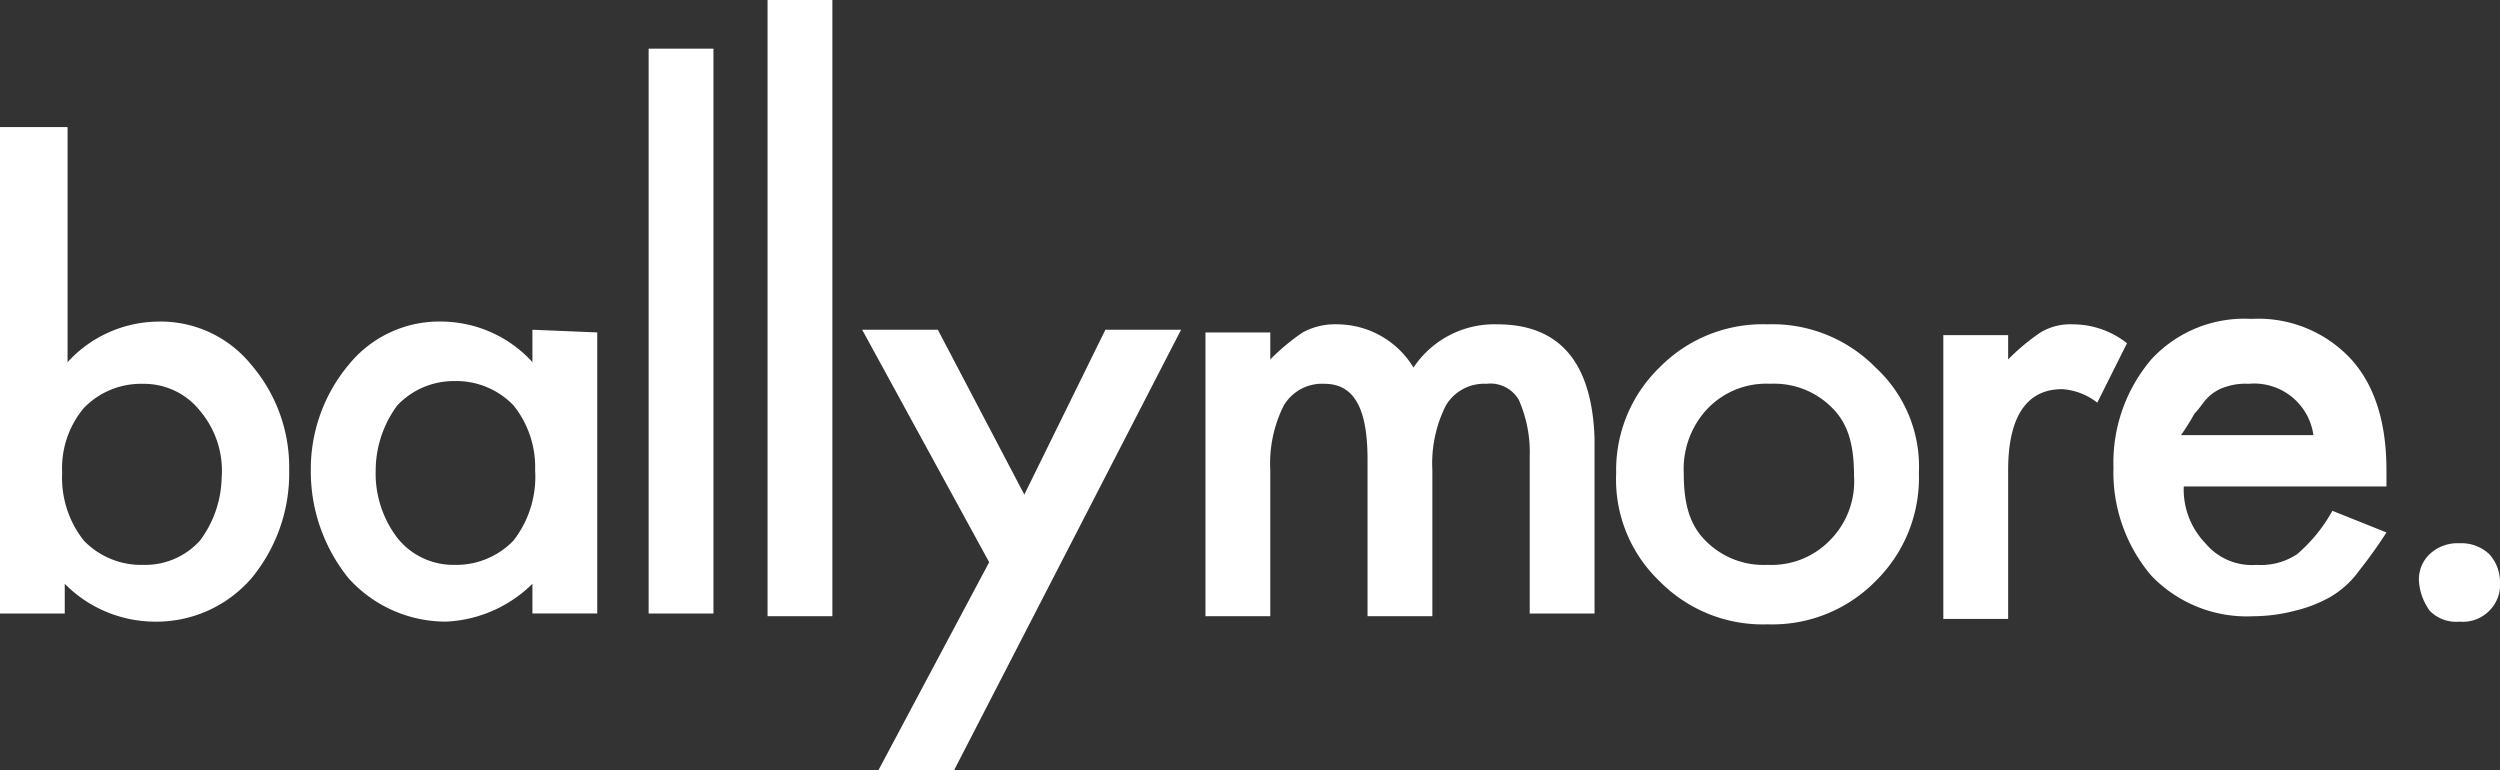
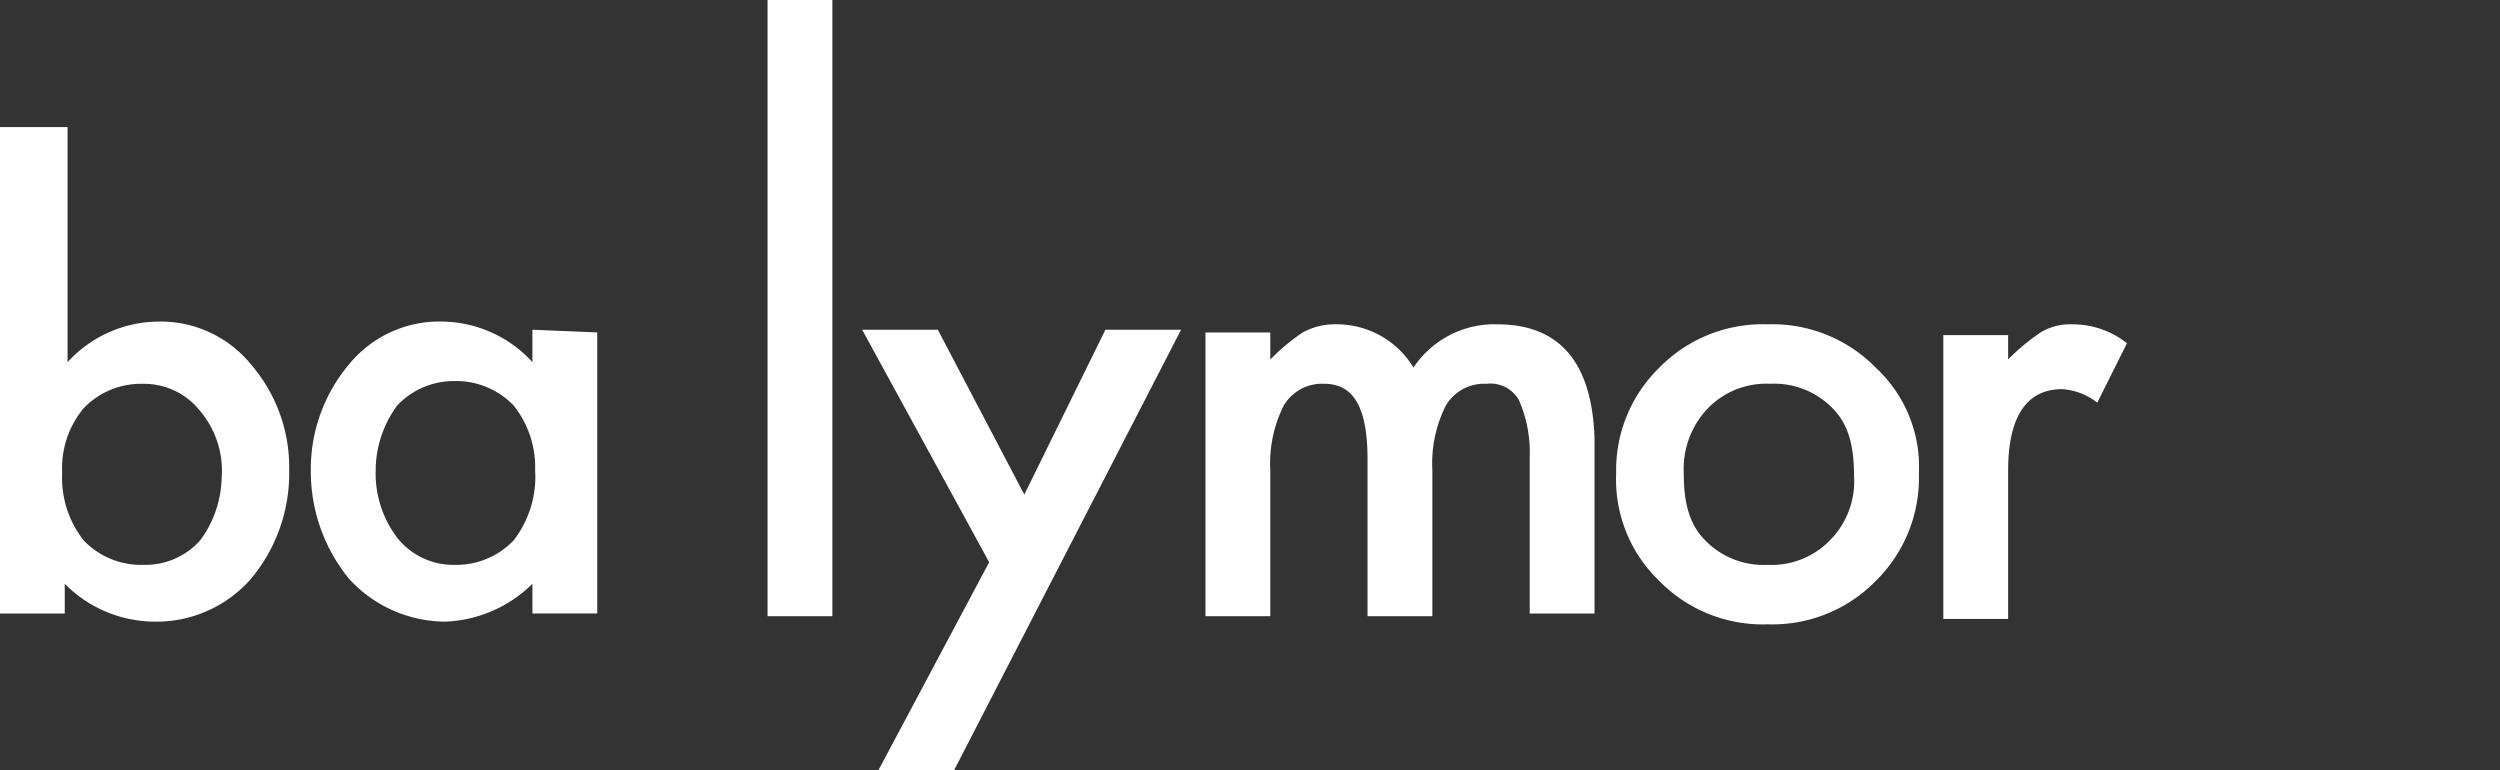
<svg xmlns="http://www.w3.org/2000/svg" width="177.424" height="54.666" viewBox="0 0 177.424 54.666">
  <rect x="0" y="0" width="177.424" height="54.666" fill="#333333" stroke="none" />
  <g id="Group_503" data-name="Group 503" transform="translate(0 0)">
    <g id="Group_299" data-name="Group 299" transform="translate(22.058 22.825)">
      <path id="Path_545" data-name="Path 545" d="M-.626-.676a5.639,5.639,0,0,1-4.22,1.726A5.069,5.069,0,0,1-8.874-.868a7.549,7.549,0,0,1-1.534-4.8,7.8,7.8,0,0,1,1.534-4.6,5.52,5.52,0,0,1,4.028-1.726,5.639,5.639,0,0,1,4.22,1.726,7,7,0,0,1,1.534,4.6A7.381,7.381,0,0,1-.626-.676M.716-15.637v2.3a8.8,8.8,0,0,0-6.329-2.878,8.273,8.273,0,0,0-6.714,3.069,11.529,11.529,0,0,0-2.685,7.48,12.051,12.051,0,0,0,2.685,7.672A9.286,9.286,0,0,0-5.422,5.078,9.3,9.3,0,0,0,.716,2.392V4.5h4.6V-15.445Z" transform="translate(15.012 16.213)" fill="#fff" />
    </g>
-     <path id="Path_547" data-name="Path 547" d="M60.763-267.676h4.6v40.088h-4.6Z" transform="translate(-14.73 271.129)" fill="#fff" />
    <path id="Path_548" data-name="Path 548" d="M69.57-271.279h4.6v43.732h-4.6Z" transform="translate(-15.097 271.279)" fill="#fff" />
    <g id="Group_301" data-name="Group 301" transform="translate(0 9.016)">
      <path id="Path_549" data-name="Path 549" d="M-.618-1.278A5.223,5.223,0,0,1-4.646.448a5.639,5.639,0,0,1-4.22-1.726,7.176,7.176,0,0,1-1.534-4.8,6.644,6.644,0,0,1,1.534-4.6A5.639,5.639,0,0,1-4.646-12.4,5.069,5.069,0,0,1-.618-10.485a6.585,6.585,0,0,1,1.534,4.8A7.682,7.682,0,0,1-.618-1.278M3.026-13.745a8.27,8.27,0,0,0-6.714-3.069,8.8,8.8,0,0,0-6.329,2.878V-30.624h-4.8V3.9h4.6V1.791A9.024,9.024,0,0,0-3.879,4.477,8.916,8.916,0,0,0,3.026,1.408,11.675,11.675,0,0,0,5.711-6.264a11.16,11.16,0,0,0-2.685-7.48" transform="translate(14.812 30.624)" fill="#fff" />
    </g>
    <g id="Group_302" data-name="Group 302" transform="translate(137.909 23.018)">
      <path id="Path_550" data-name="Path 550" d="M-.4,0A4.094,4.094,0,0,0-2.7.575,14.915,14.915,0,0,0-5,2.493V.768h-4.6V20.907H-5V10.358C-5,6.521-3.662,4.6-1.168,4.6a4.51,4.51,0,0,1,2.493.959l2.11-4.22A6.231,6.231,0,0,0-.4,0" transform="translate(9.608 0)" fill="#fff" />
    </g>
    <g id="Group_303" data-name="Group 303" transform="translate(149.993 22.633)">
-       <path id="Path_551" data-name="Path 551" d="M-.251-.292C.133-.676.325-1.06.709-1.443a3.1,3.1,0,0,1,1.343-.768A4.225,4.225,0,0,1,3.585-2.4a4.243,4.243,0,0,1,4.6,3.644h-9.4A17.482,17.482,0,0,0-.251-.292M9.532,6.613A11.2,11.2,0,0,1,7.038,9.682a4.619,4.619,0,0,1-2.877.768A4.3,4.3,0,0,1,.517,8.915,5.5,5.5,0,0,1-1.018,4.886H13.368V3.735c0-3.26-.767-5.946-2.493-7.864a8.972,8.972,0,0,0-7.1-2.878,8.971,8.971,0,0,0-7.1,2.878A11.311,11.311,0,0,0-6.005,3.544a11.309,11.309,0,0,0,2.686,7.672A9.391,9.391,0,0,0,3.97,14.093a11.623,11.623,0,0,0,2.877-.383,9.677,9.677,0,0,0,2.493-.959,6.643,6.643,0,0,0,2.11-1.918,32.4,32.4,0,0,0,1.918-2.685Z" transform="translate(6.005 7.006)" fill="#fff" />
-     </g>
+       </g>
    <path id="Path_553" data-name="Path 553" d="M-.752,0-6.506,11.7-12.644,0h-5.37L-9,16.5l-7.864,14.769h5.37L4.619,0Z" transform="translate(79.201 23.401)" fill="#fff" />
    <g id="Group_306" data-name="Group 306" transform="translate(171.669 38.554)">
-       <path id="Path_554" data-name="Path 554" d="M-.217-.033A2.884,2.884,0,0,0-2.327-.8a2.885,2.885,0,0,0-2.11.768A2.463,2.463,0,0,0-5.2,1.885a4.022,4.022,0,0,0,.767,2.109,2.619,2.619,0,0,0,2.11.768,2.619,2.619,0,0,0,2.11-.768A2.62,2.62,0,0,0,.55,1.885,2.932,2.932,0,0,0-.217-.033" transform="translate(5.204 0.801)" fill="#fff" />
-     </g>
+       </g>
    <g id="Group_307" data-name="Group 307" transform="translate(85.546 23.018)">
      <path id="Path_555" data-name="Path 555" d="M-.9,0A6.88,6.88,0,0,0-6.848,3.069,6.356,6.356,0,0,0-12.218,0a4.8,4.8,0,0,0-2.493.575,14.824,14.824,0,0,0-2.3,1.918V.575h-4.6v20.14h4.6V10.358a9.16,9.16,0,0,1,.958-4.6A3.156,3.156,0,0,1-13.177,4.22c2.11,0,3.068,1.726,3.068,5.37V20.715h4.6V10.358a9.149,9.149,0,0,1,.959-4.6A3.154,3.154,0,0,1-1.669,4.22a2.32,2.32,0,0,1,2.3,1.15A9.221,9.221,0,0,1,1.4,9.4V20.524H6V8.056Q5.716,0-.9,0" transform="translate(21.617)" fill="#fff" />
    </g>
    <g id="Group_308" data-name="Group 308" transform="translate(114.7 23.017)">
      <path id="Path_556" data-name="Path 556" d="M-.66-.668A5.778,5.778,0,0,1-5.072,1.058,5.777,5.777,0,0,1-9.483-.668c-1.151-1.151-1.535-2.685-1.535-4.8a6.223,6.223,0,0,1,1.727-4.6,5.778,5.778,0,0,1,4.412-1.726A5.777,5.777,0,0,1-.468-10.067c1.151,1.151,1.534,2.686,1.534,4.8A5.932,5.932,0,0,1-.66-.668M2.6-12.944a10.265,10.265,0,0,0-7.673-3.069,10.264,10.264,0,0,0-7.672,3.069,10.135,10.135,0,0,0-3.069,7.48,9.977,9.977,0,0,0,3.069,7.672A10.264,10.264,0,0,0-5.072,5.278,10.265,10.265,0,0,0,2.6,2.209,10.264,10.264,0,0,0,5.67-5.463,9.567,9.567,0,0,0,2.6-12.944" transform="translate(15.813 16.013)" fill="#fff" />
    </g>
  </g>
</svg>